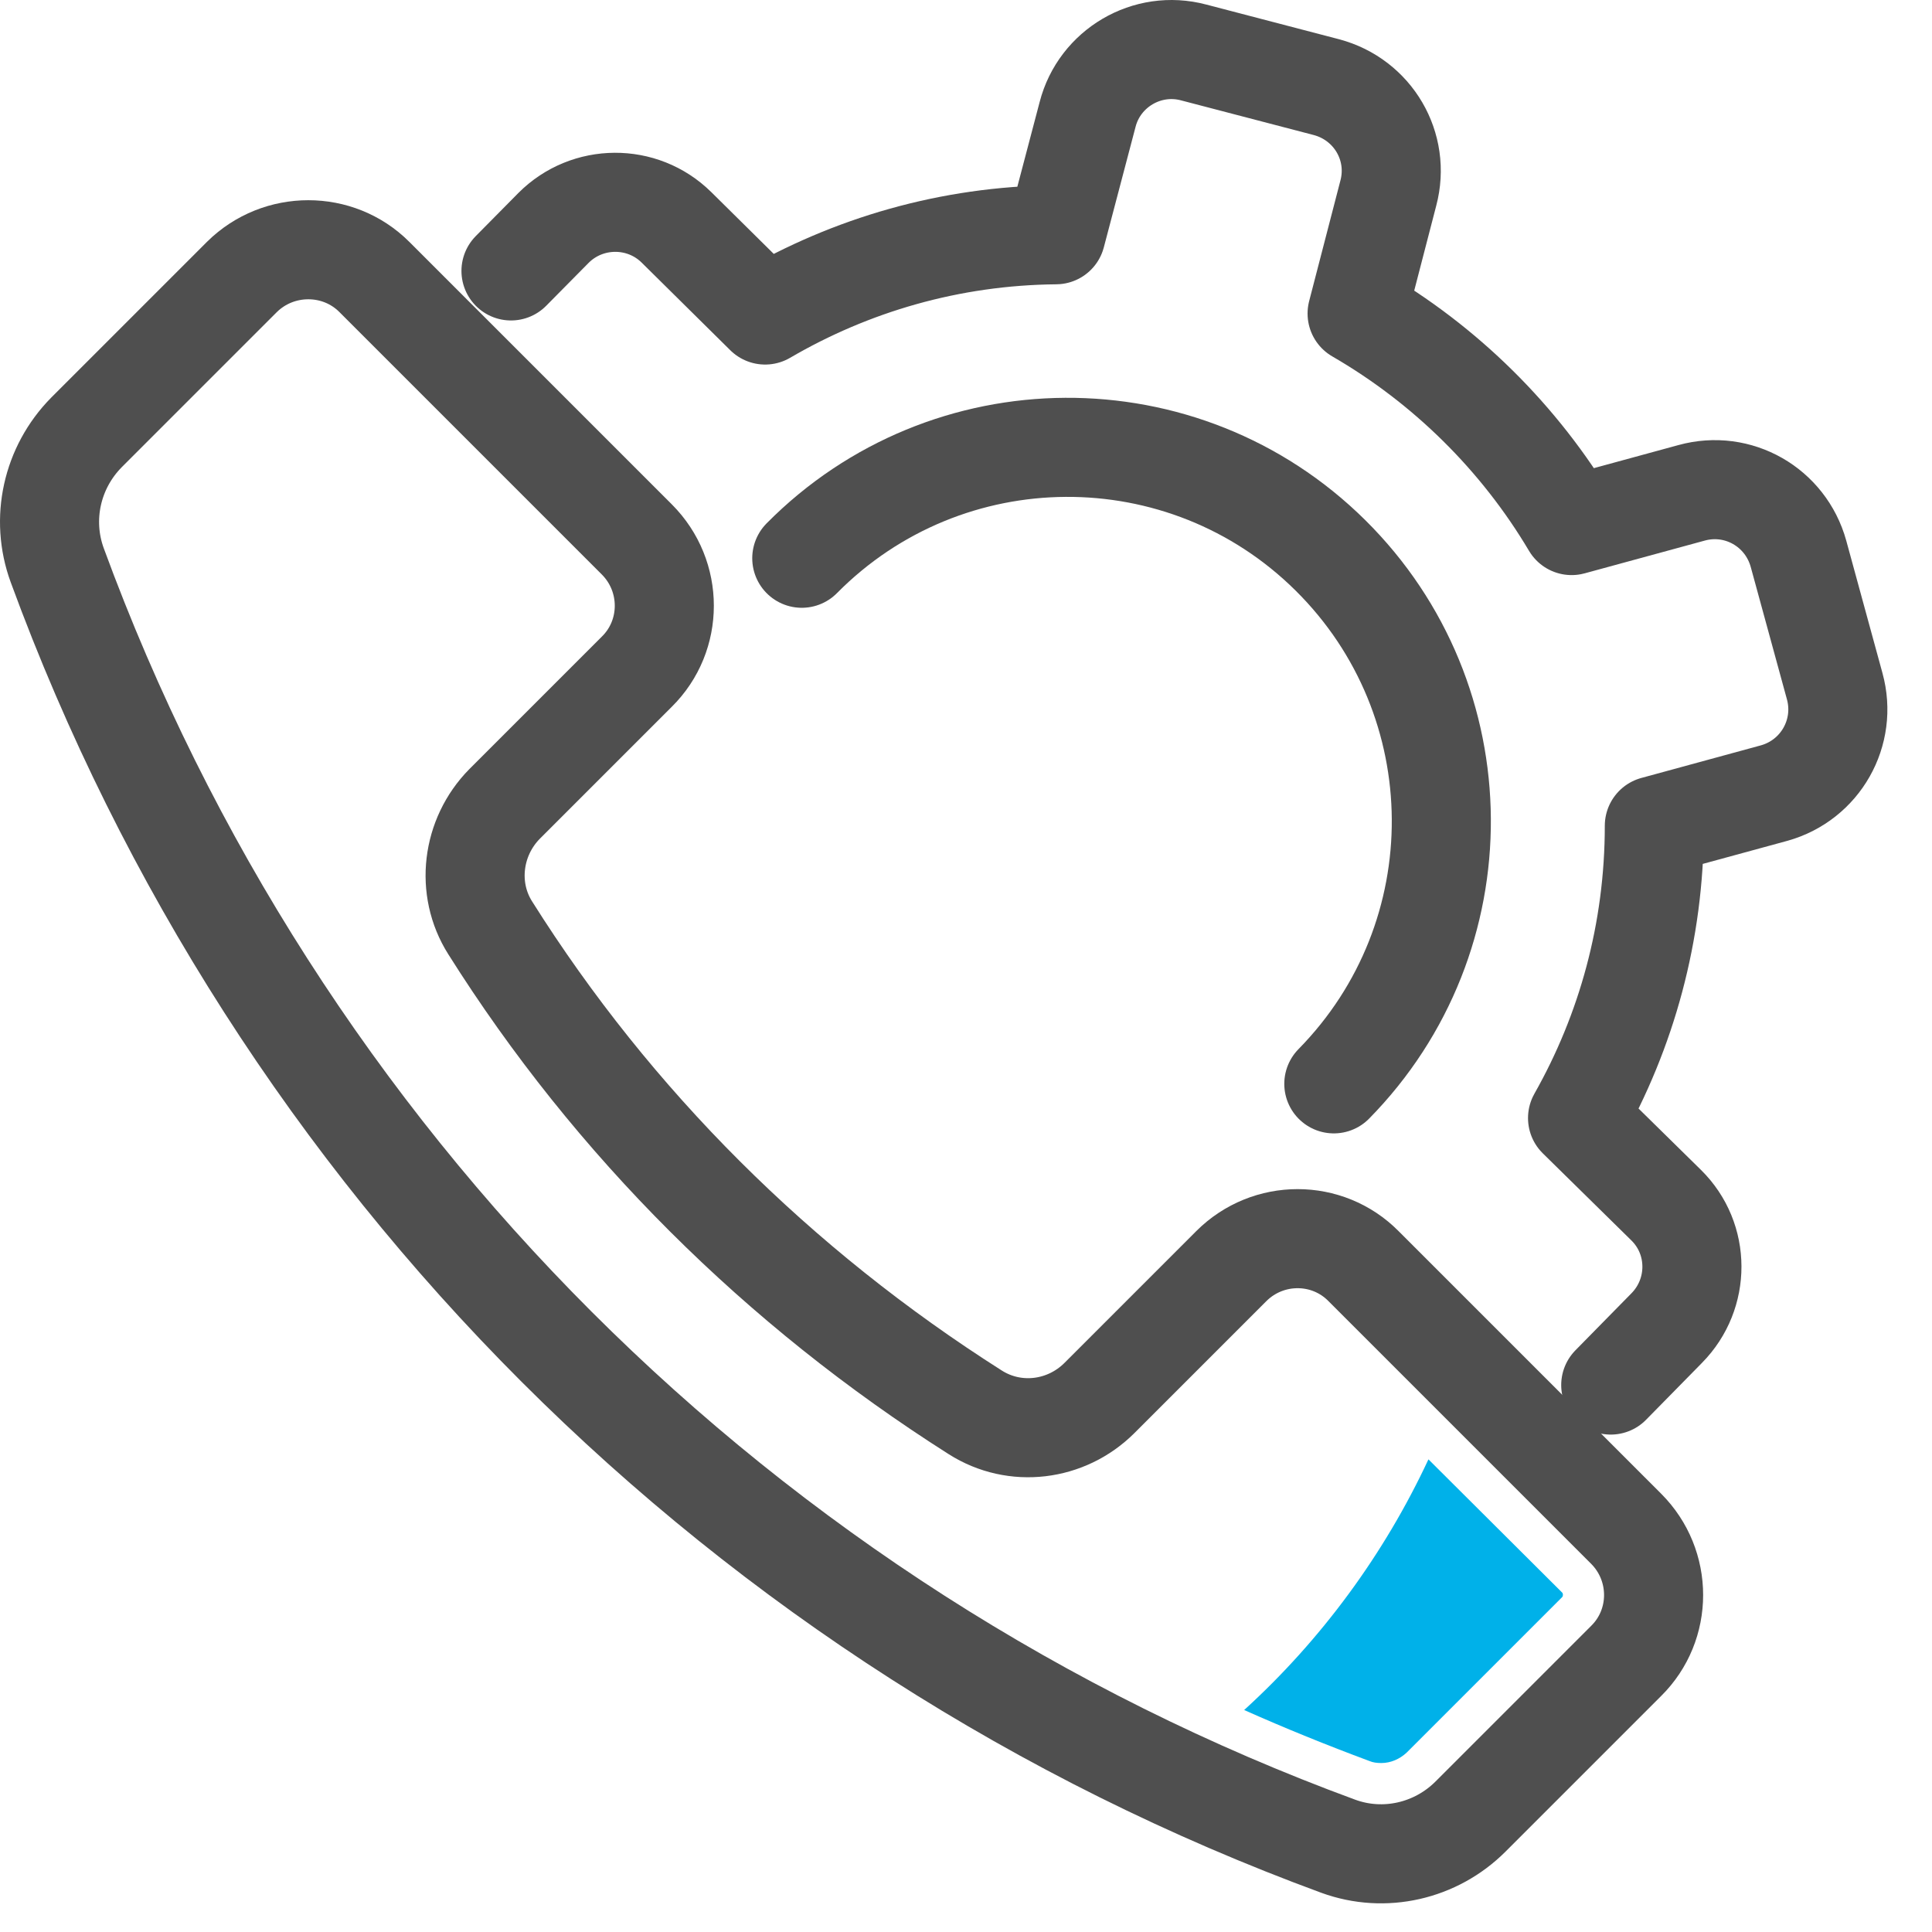
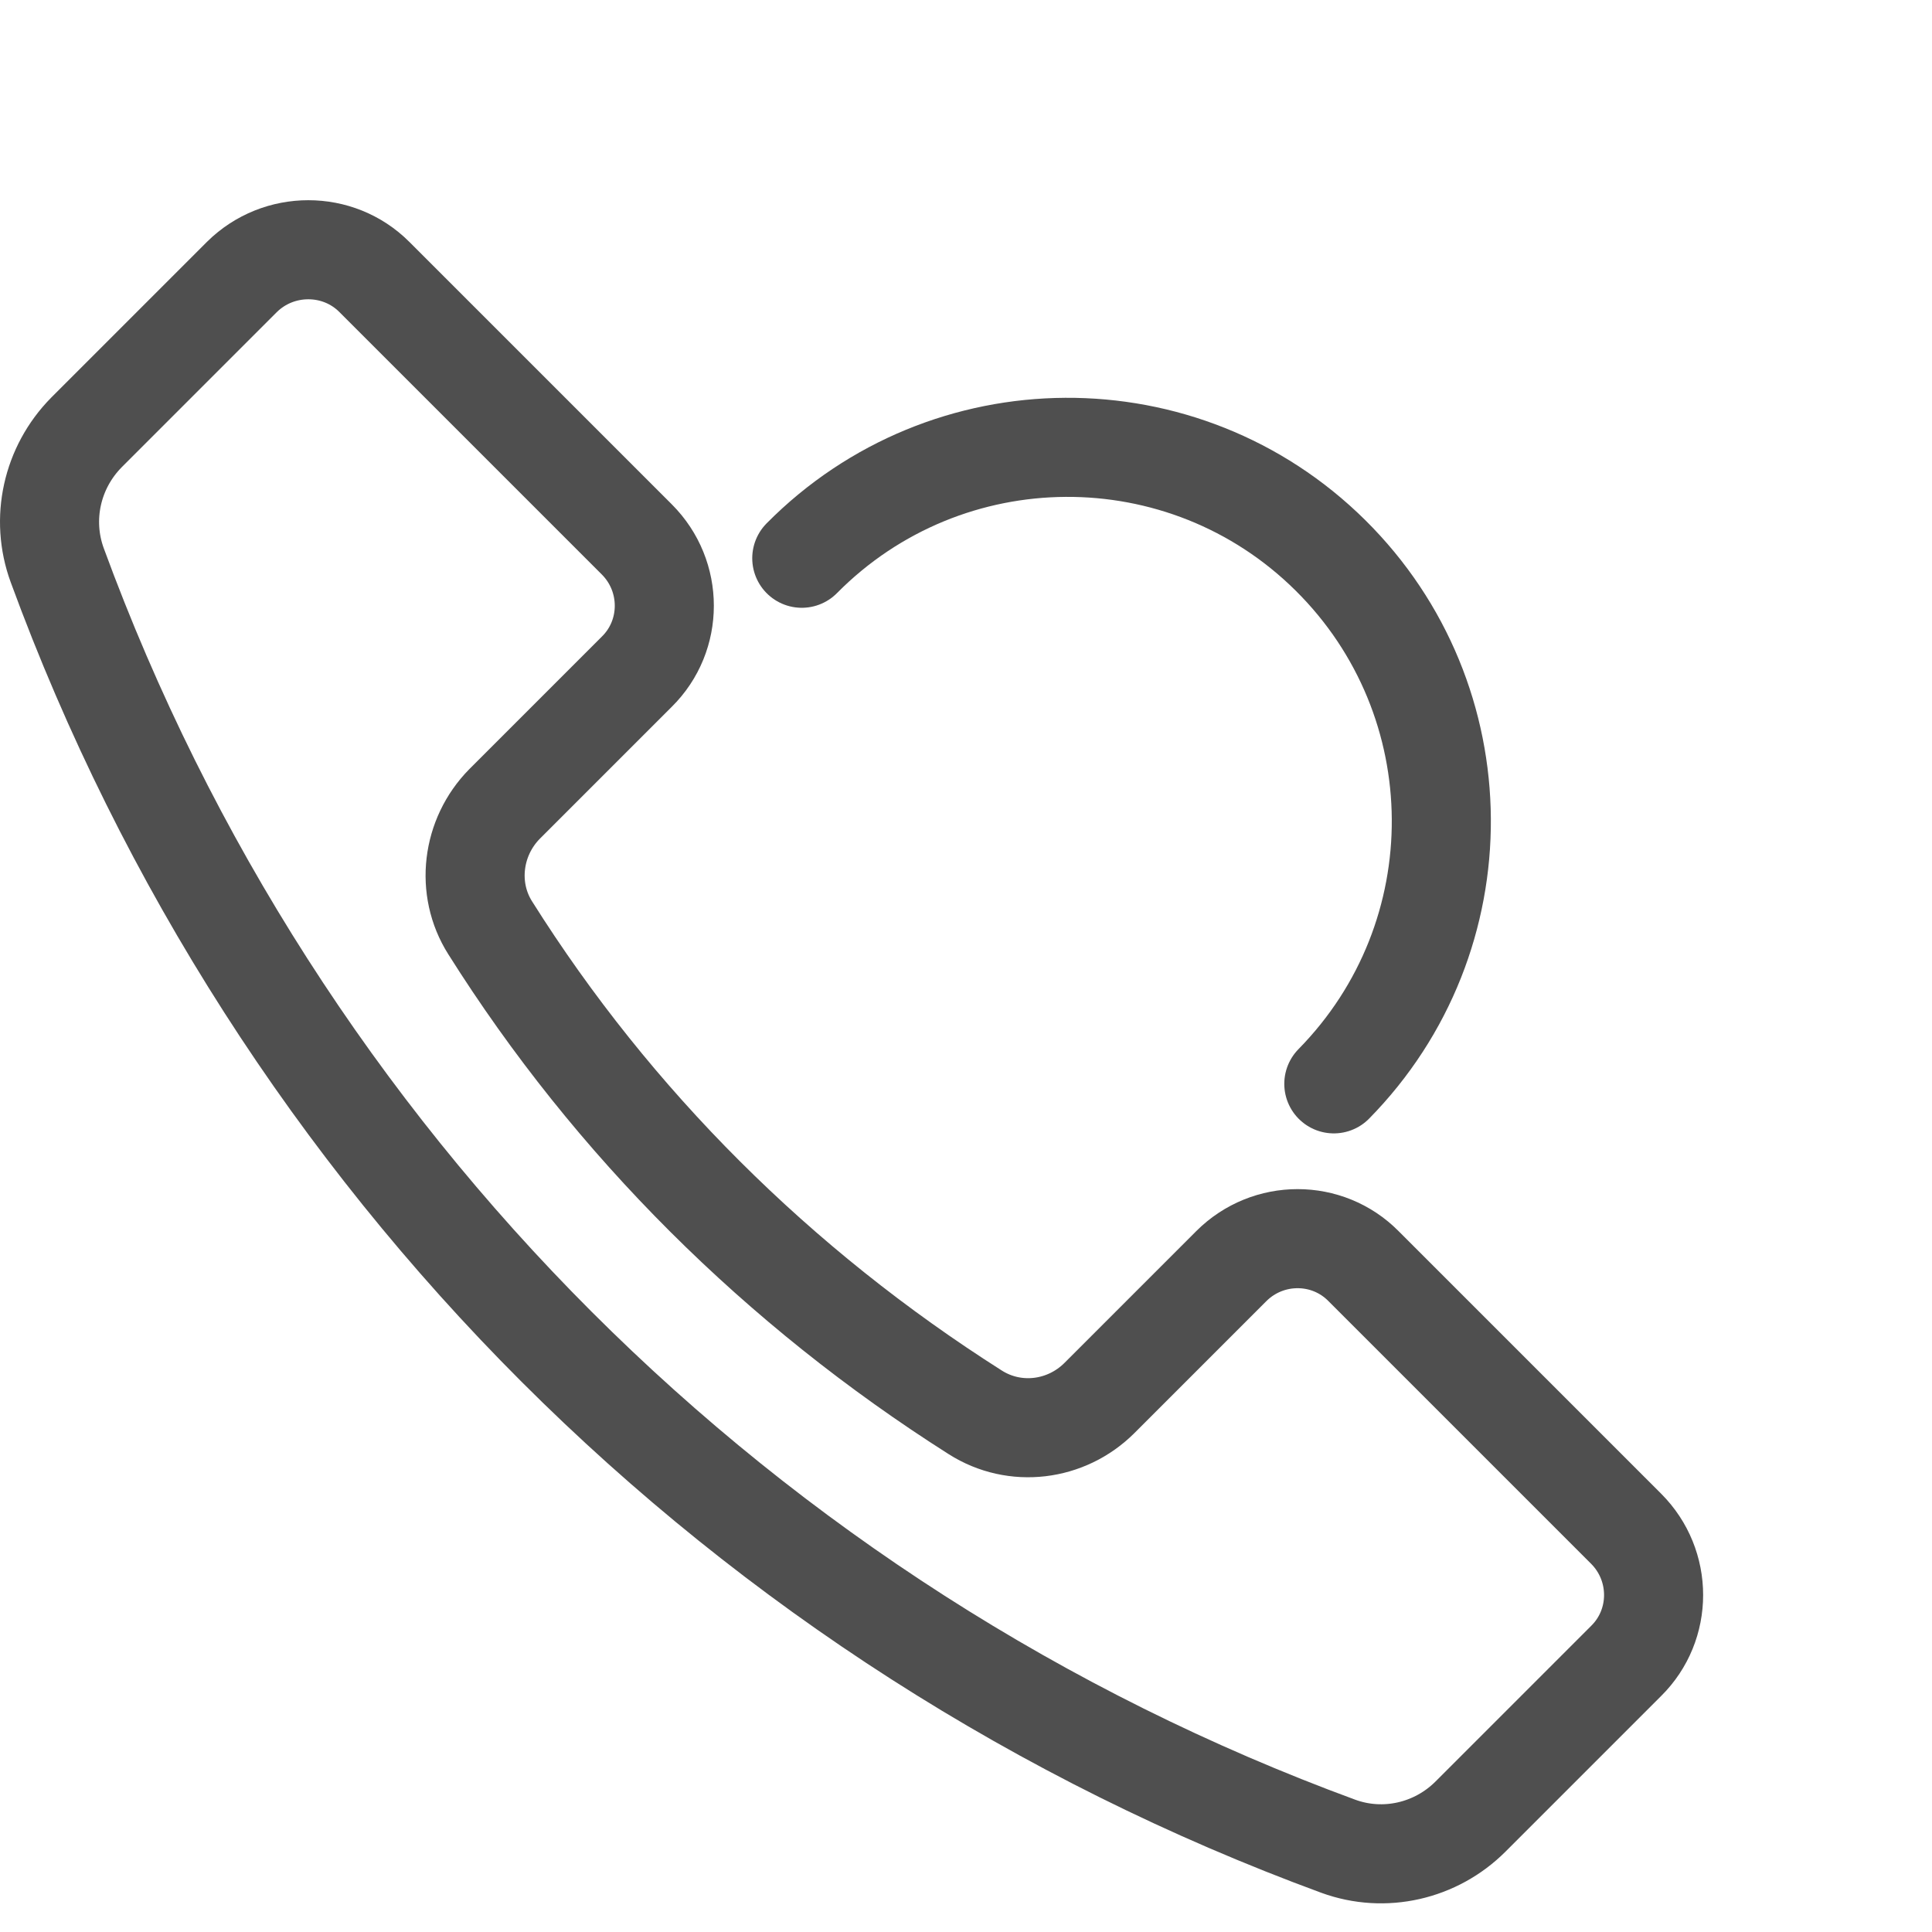
<svg xmlns="http://www.w3.org/2000/svg" width="39" height="39" viewBox="0 0 39 39" fill="none">
  <path fill-rule="evenodd" clip-rule="evenodd" d="M32.825 30.859L27.525 25.559C26.795 24.819 25.595 24.819 24.855 25.559L22.195 28.219C21.525 28.889 20.485 29.019 19.685 28.509C15.715 25.989 12.375 22.669 9.895 18.729C9.395 17.939 9.525 16.899 10.185 16.229L12.855 13.559C13.595 12.829 13.595 11.629 12.855 10.889L7.555 5.589C6.825 4.859 5.625 4.859 4.885 5.589L1.745 8.729C1.045 9.439 0.815 10.479 1.155 11.409C5.555 23.409 15.015 32.859 27.015 37.269C27.945 37.609 28.985 37.369 29.685 36.669L32.825 33.529C33.565 32.799 33.565 31.599 32.825 30.859Z" stroke="#4F4F4F" stroke-width="2" stroke-miterlimit="10" stroke-linecap="round" />
-   <path d="M32.515 27.959L33.645 26.809C34.325 26.119 34.325 25.009 33.635 24.329L31.845 22.569C32.835 20.819 33.395 18.809 33.395 16.669L35.815 16.009C36.745 15.749 37.295 14.789 37.035 13.849L36.305 11.179C36.045 10.239 35.085 9.689 34.145 9.949L31.725 10.609C30.675 8.839 29.175 7.359 27.395 6.329L28.025 3.899C28.275 2.959 27.715 2.009 26.775 1.759L24.095 1.059C23.155 0.809 22.195 1.379 21.955 2.309L21.315 4.739C19.175 4.759 17.175 5.349 15.445 6.359L13.655 4.589C12.965 3.909 11.855 3.919 11.175 4.599L10.315 5.469" stroke="#4F4F4F" stroke-width="2" stroke-miterlimit="10" stroke-linecap="round" stroke-linejoin="round" />
  <path d="M16.185 11.269C19.115 8.309 23.895 8.279 26.855 11.209C29.815 14.139 29.845 18.909 26.925 21.879" stroke="#4F4F4F" stroke-width="2" stroke-miterlimit="10" stroke-linecap="round" stroke-linejoin="round" />
-   <path fill-rule="evenodd" clip-rule="evenodd" d="M31.535 32.149L28.835 29.459C27.945 31.369 26.675 33.099 25.115 34.519C25.945 34.889 26.785 35.229 27.645 35.549C27.715 35.579 27.795 35.589 27.885 35.589C28.075 35.589 28.255 35.509 28.395 35.379L31.535 32.239C31.555 32.219 31.555 32.169 31.535 32.149Z" fill="#00B1E9" />
</svg>